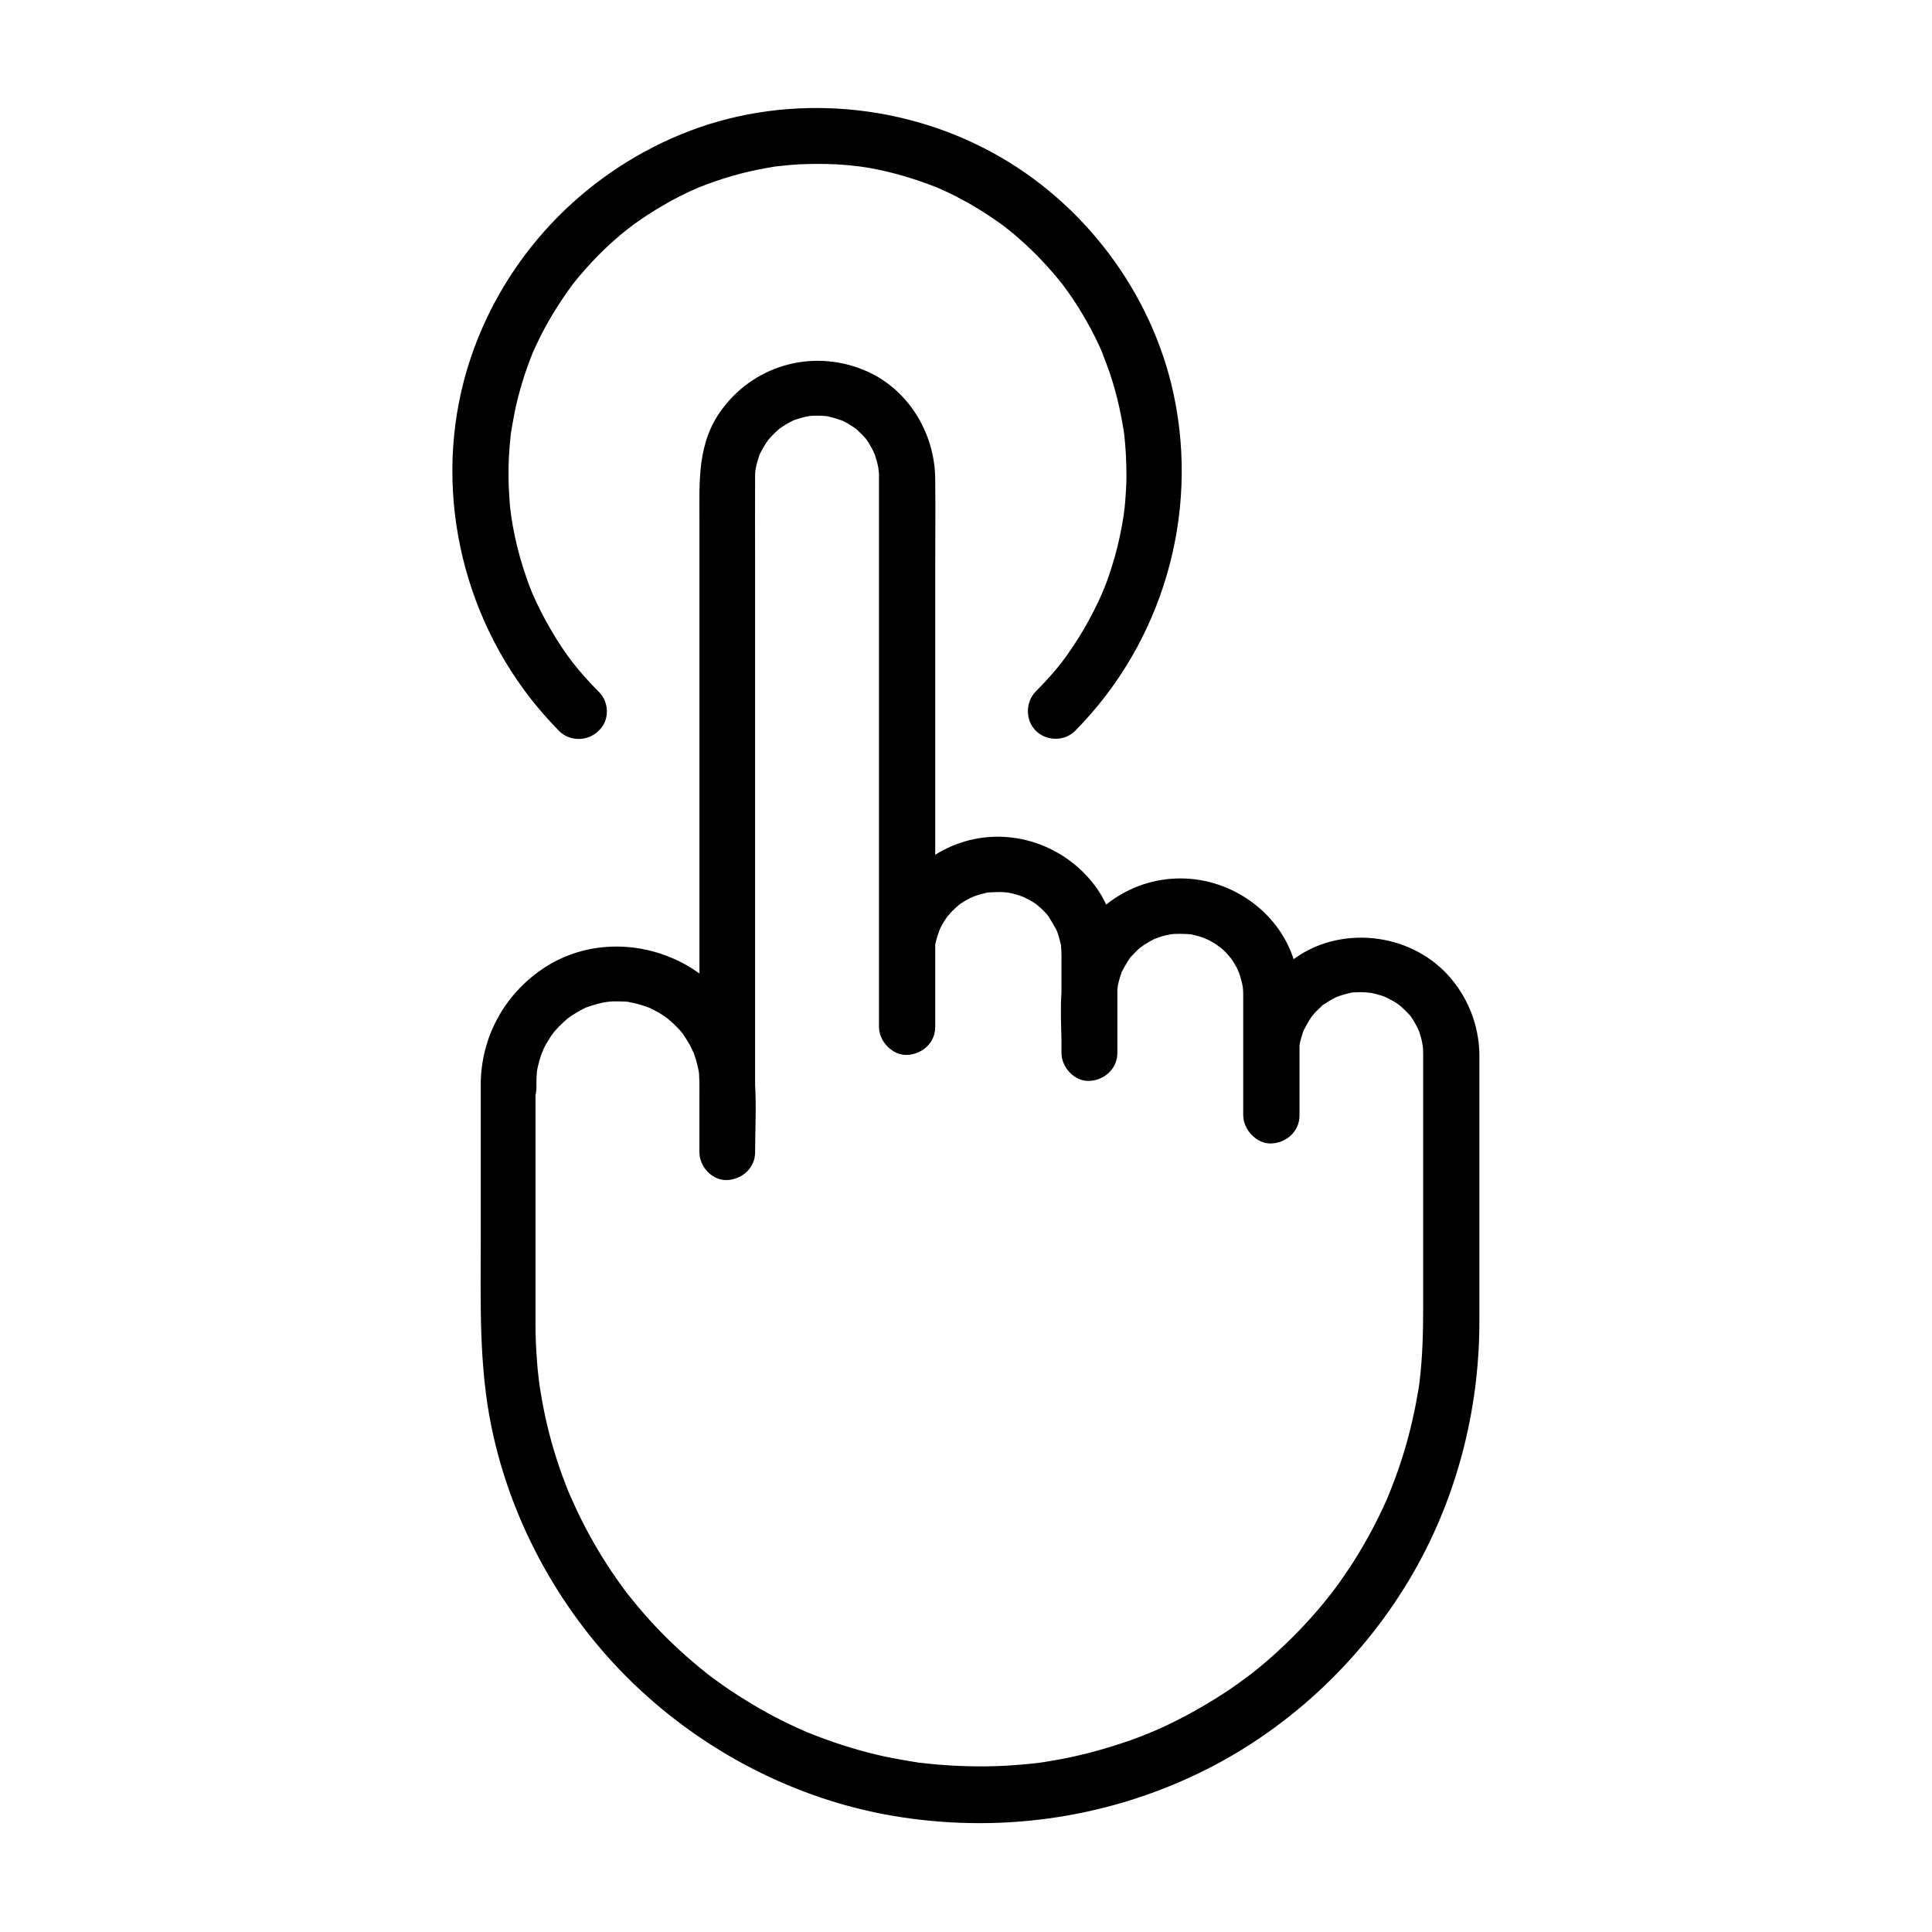
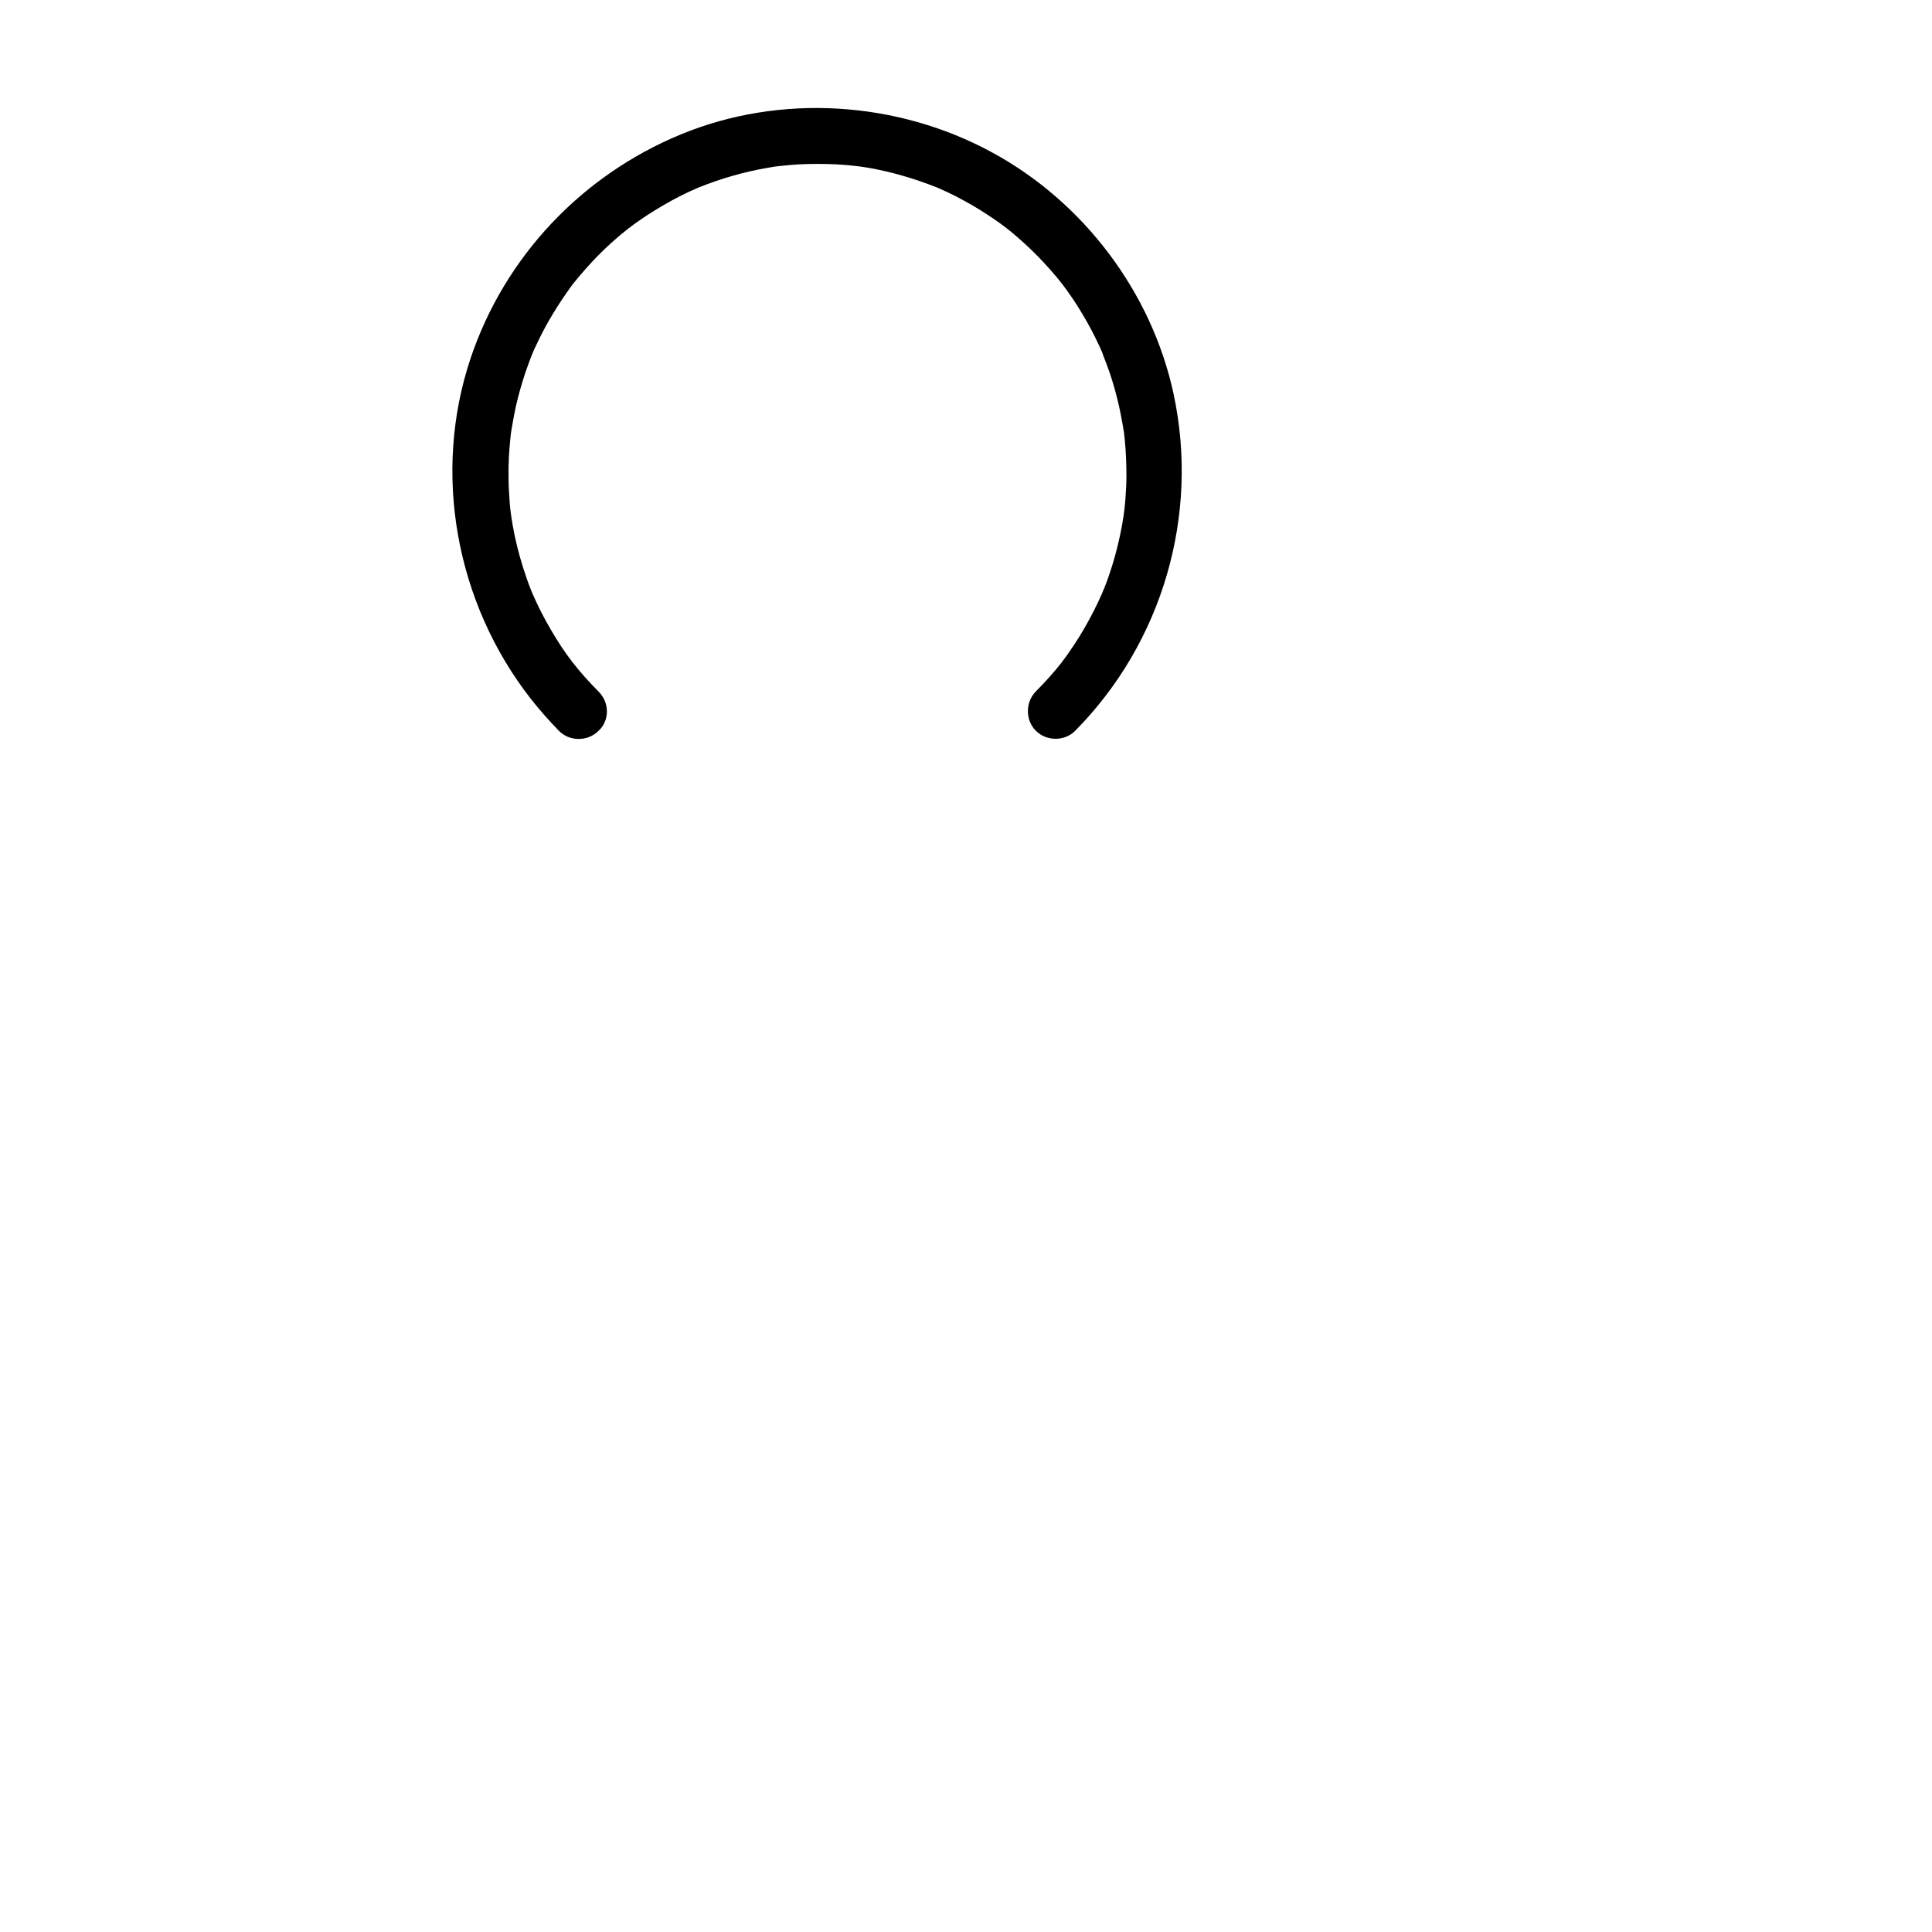
<svg xmlns="http://www.w3.org/2000/svg" fill="#000000" width="800px" height="800px" version="1.1" viewBox="144 144 512 512">
  <g>
-     <path d="m286.15 431.04c0-1.031 0.051-2.066 0.148-3.102 0.098-1.18-0.195 1.133 0-0.051 0.098-0.543 0.195-1.082 0.344-1.625 0.195-0.836 0.441-1.723 0.738-2.559 0.148-0.395 0.297-0.836 0.441-1.23-0.543 1.477 0.246-0.441 0.297-0.641 0.395-0.789 0.789-1.523 1.277-2.262 0.246-0.344 0.441-0.738 0.688-1.082-0.051 0.051 1.23-1.625 0.59-0.836-0.543 0.688 0.297-0.344 0.441-0.492 0.344-0.395 0.738-0.789 1.082-1.18 0.688-0.688 1.379-1.328 2.117-1.969 0.934-0.789-1.426 0.887 0.297-0.246 0.344-0.246 0.688-0.492 1.082-0.738 0.738-0.492 1.477-0.887 2.215-1.328 0.395-0.195 0.789-0.395 1.18-0.59 1.82-0.934-0.836 0.297 0.344-0.148 0.934-0.344 1.871-0.641 2.805-0.887 0.543-0.148 1.082-0.246 1.625-0.395 0.195-0.051 1.574-0.297 0.688-0.148-1.082 0.195 1.082-0.098 1.031-0.098 0.441-0.051 0.934-0.051 1.379-0.051 0.934 0 1.82 0 2.754 0.051 0.441 0.051 0.887 0.051 1.379 0.148-1.625-0.195 0.543 0.148 0.688 0.195 0.887 0.195 1.723 0.395 2.559 0.688 0.543 0.148 1.031 0.344 1.574 0.543 1.082 0.395-0.984-0.492 0.051 0 1.871 0.887 3.641 1.871 5.312 3.148-1.18-0.887 0.738 0.688 0.984 0.934 0.641 0.59 1.23 1.18 1.82 1.82 0.297 0.344 0.543 0.641 0.836 0.984-0.887-1.082 0 0 0.195 0.297 0.59 0.887 1.18 1.82 1.723 2.754 0.195 0.297 1.277 2.902 0.789 1.477 0.297 0.836 0.59 1.672 0.836 2.508 0.246 0.836 0.441 1.723 0.641 2.609 0.297 1.426 0.098 0.344 0.051 0.051 0.098 0.688 0.148 1.379 0.148 2.066 0.098 1.672 0.051 3.344 0.051 5.019v14.66c0 3.836 3.394 7.578 7.379 7.379 3.984-0.195 7.379-3.246 7.379-7.379v-17.809-42.707-51.66-44.574c0-7.184-0.051-14.367 0-21.551v-0.984c0-0.688 0.051-1.379 0.148-2.066-0.148 1.277 0.098-0.195 0.195-0.688 0.195-0.738 0.395-1.477 0.641-2.215 0.098-0.297 0.195-0.641 0.344-0.934-0.246 0.688-0.297 0.543 0.051-0.051 0.641-1.23 1.328-2.461 2.164-3.59 0.492-0.688-0.098 0.148-0.148 0.195 0.195-0.246 0.395-0.492 0.641-0.738 0.59-0.641 1.18-1.23 1.82-1.82 0.246-0.195 0.492-0.441 0.738-0.641-0.098 0.098-0.887 0.641-0.195 0.148 0.641-0.441 1.23-0.836 1.871-1.23 0.543-0.344 1.133-0.59 1.723-0.934 0.098-0.051 1.082-0.441 0.297-0.148-0.789 0.297 0.492-0.148 0.641-0.195 0.738-0.246 1.477-0.441 2.215-0.641 0.492-0.098 1.969-0.344 0.688-0.195 1.574-0.195 3.199-0.195 4.773-0.051 1.426 0.098-0.688-0.195 0.688 0.098 0.738 0.195 1.523 0.344 2.262 0.59 0.297 0.098 1.918 0.688 1.277 0.395-0.789-0.297 0.246 0.098 0.297 0.148 0.492 0.246 0.984 0.492 1.426 0.738 0.543 0.344 1.082 0.688 1.625 1.031 0.246 0.195 0.543 0.344 0.789 0.543-0.246-0.195-0.934-0.887 0 0.051 0.441 0.441 0.934 0.887 1.379 1.328 0.246 0.246 0.441 0.492 0.641 0.688 0.098 0.098 0.984 1.133 0.441 0.492-0.492-0.641 0.148 0.195 0.195 0.297 0.246 0.344 0.492 0.688 0.688 1.082 0.344 0.543 0.641 1.133 0.934 1.672 0.195 0.441 0.738 1.77 0.297 0.59 0.297 0.836 0.59 1.672 0.789 2.508 0.148 0.641 0.297 1.277 0.441 1.969-0.297-1.426 0.051 0.59 0.051 1.082v1.082 0.688 3.445 14.121 46.102 49.938 29.719 1.426c0 3.836 3.394 7.578 7.379 7.379 3.984-0.195 7.379-3.246 7.379-7.379v-17.418-1.77c0-0.688 0.051-1.379 0.098-2.066 0.098-2.066-0.395 1.277 0.098-0.688 0.148-0.641 0.297-1.277 0.492-1.918 0.098-0.297 1.031-2.805 0.395-1.328 0.441-0.984 0.934-1.969 1.523-2.856 0.344-0.543 0.688-1.082 1.082-1.574-0.984 1.277 0.344-0.344 0.492-0.492 0.441-0.492 0.887-0.934 1.379-1.379 0.148-0.148 1.77-1.477 0.492-0.492 1.031-0.789 2.117-1.477 3.297-2.066 0.195-0.098 2.117-0.887 0.59-0.297 0.641-0.246 1.23-0.441 1.871-0.641 0.641-0.195 1.277-0.297 1.918-0.492 1.969-0.543-1.379 0 0.688-0.098 0.984-0.051 1.969-0.098 2.953-0.098 0.59 0 1.133 0.051 1.723 0.098 0.887 0.098 0.887 0.098 0.051 0 0.441 0.098 0.887 0.148 1.328 0.246 0.641 0.148 1.277 0.344 1.918 0.543 0.195 0.051 2.164 0.836 0.688 0.195 1.082 0.492 2.117 1.031 3.148 1.672 0.441 0.297 0.887 0.59 1.328 0.934-1.277-0.984 0.344 0.344 0.492 0.492 0.492 0.441 0.934 0.887 1.379 1.379 0.297 0.297 0.59 0.641 0.836 0.984-0.492-0.641-0.492-0.641 0 0.051 0.688 1.082 1.328 2.215 1.969 3.344 0.148 0.246 0.492 1.277 0.051 0.051 0.246 0.641 0.441 1.23 0.641 1.871 0.195 0.641 0.297 1.277 0.492 1.918 0.543 1.969 0-1.379 0.098 0.688 0.051 0.738 0.098 1.477 0.098 2.262v6.742 19.141c0 3.836 3.394 7.578 7.379 7.379 3.984-0.195 7.379-3.246 7.379-7.379 0-5.559-0.344-11.219 0.051-16.777 0.051-0.395 0.297-1.82 0-0.395 0.148-0.641 0.246-1.328 0.441-1.969 0.148-0.641 0.395-1.277 0.59-1.871 0.543-1.918-0.688 1.133 0.246-0.641 0.59-1.133 1.23-2.262 1.969-3.344 1.082-1.672-0.934 0.887 0.441-0.543 0.59-0.59 1.18-1.277 1.77-1.82 0.297-0.297 0.641-0.59 0.984-0.836-1.23 1.031 0.395-0.246 0.59-0.395 1.082-0.688 2.215-1.328 3.394-1.871-1.523 0.688 0.492-0.148 0.688-0.195 0.641-0.195 1.277-0.395 1.918-0.543 0.195-0.051 2.363-0.395 0.688-0.195 0.887-0.098 1.82-0.148 2.754-0.148 0.887 0 1.723 0.051 2.609 0.098 2.066 0.098-1.277-0.395 0.688 0.098 0.641 0.148 1.277 0.297 1.918 0.492 0.641 0.195 1.23 0.395 1.871 0.641-1.523-0.543 0.395 0.195 0.59 0.297 0.59 0.297 1.133 0.641 1.672 0.934 0.246 0.148 2.312 1.77 1.133 0.738 0.836 0.688 1.625 1.426 2.312 2.215 0.148 0.148 1.477 1.77 0.492 0.492 0.395 0.492 0.738 1.031 1.082 1.574 0.344 0.543 0.641 1.133 0.934 1.672 0.098 0.195 0.887 2.117 0.297 0.59 0.543 1.477 0.934 2.953 1.23 4.477-0.297-1.477 0 0 0 0.395 0.051 0.59 0.051 1.133 0.051 1.723v0.344 2.805 9.938 18.5c0 3.836 3.394 7.578 7.379 7.379 3.984-0.195 7.379-3.246 7.379-7.379v-9.691-5.41-0.887c0-0.688 0.051-1.379 0.098-2.066 0.098-1.477 0.051-0.344 0-0.051 0.098-0.441 0.148-0.887 0.246-1.328 0.195-0.738 0.395-1.477 0.641-2.215 0.098-0.297 0.195-0.641 0.344-0.934-0.098 0.297-0.641 1.18 0.051-0.051 0.688-1.328 1.426-2.656 2.312-3.887-0.836 1.082 0.395-0.395 0.688-0.738 0.543-0.543 1.082-1.031 1.625-1.574 0.934-0.934-0.59 0.297 0.543-0.441 0.738-0.492 1.426-0.934 2.215-1.379 0.395-0.195 0.789-0.395 1.133-0.59 0.098-0.051 1.082-0.441 0.297-0.148-0.641 0.246 1.328-0.441 1.574-0.492 0.641-0.195 1.277-0.344 1.918-0.492 1.379-0.344 0.344-0.098 0.051-0.051 0.441-0.051 0.887-0.098 1.379-0.098 0.789-0.051 1.625-0.051 2.41 0 0.395 0 2.508 0.344 1.082 0.051 1.523 0.297 3 0.688 4.477 1.23-1.277-0.492 0.492 0.246 0.887 0.492 0.688 0.344 1.328 0.738 1.969 1.133 0.395 0.246 1.523 1.18 0.59 0.395 0.641 0.543 1.277 1.133 1.871 1.723 0.297 0.297 0.59 0.641 0.887 0.934 0.051 0.051 0.738 0.887 0.246 0.246-0.492-0.641 0.148 0.195 0.195 0.297 0.246 0.344 0.492 0.688 0.688 1.082 0.344 0.543 0.641 1.133 0.934 1.672 0.195 0.395 0.395 0.789 0.543 1.18-0.297-0.688-0.195-0.543 0 0.051 0.195 0.738 0.492 1.477 0.641 2.215 0.098 0.441 0.441 2.461 0.246 0.984 0.098 0.934 0.148 1.871 0.148 2.754v1.18 17.418 48.266c0 6.742-0.148 13.43-0.984 20.121-0.195 1.477-0.051 0.344 0 0.051-0.051 0.344-0.098 0.688-0.148 0.984-0.098 0.789-0.246 1.574-0.395 2.312-0.246 1.523-0.543 3.102-0.887 4.625-0.641 3.051-1.379 6.051-2.262 9.055-0.836 2.953-1.82 5.856-2.902 8.758-0.543 1.426-1.082 2.856-1.672 4.281 0.543-1.277-0.246 0.543-0.395 0.934-0.297 0.688-0.641 1.379-0.934 2.066-2.609 5.609-5.609 10.973-9.004 16.137-0.789 1.18-1.574 2.312-2.363 3.445-0.441 0.59-0.887 1.23-1.328 1.82-0.195 0.246-0.395 0.543-0.59 0.789-0.098 0.148-1.18 1.523-0.59 0.789 0.395-0.543-0.641 0.789-0.836 1.031-0.492 0.59-0.934 1.18-1.426 1.77-1.031 1.23-2.066 2.461-3.148 3.641-4.035 4.477-8.363 8.66-12.941 12.496-1.082 0.887-2.164 1.77-3.246 2.609 1.082-0.836-0.492 0.344-0.836 0.59-0.688 0.492-1.379 1.031-2.066 1.523-2.461 1.77-4.969 3.394-7.578 4.969-2.609 1.574-5.215 3.051-7.922 4.43-1.277 0.641-2.508 1.277-3.789 1.871-0.688 0.344-1.379 0.641-2.066 0.934-0.297 0.148-0.59 0.246-0.887 0.395-0.148 0.051-1.77 0.738-0.934 0.395 0.641-0.246-0.984 0.395-1.23 0.492-0.688 0.297-1.426 0.543-2.117 0.836-1.523 0.59-3.102 1.133-4.625 1.625-2.953 0.984-5.902 1.82-8.906 2.609-3 0.738-6.051 1.426-9.152 1.918-0.789 0.148-1.523 0.246-2.312 0.395-0.441 0.051-2.016 0.297-0.688 0.098-1.672 0.246-3.394 0.395-5.066 0.543-6.394 0.59-12.84 0.641-19.238 0.246-1.477-0.098-2.953-0.195-4.43-0.344-0.789-0.098-1.574-0.148-2.363-0.246-0.344-0.051-0.688-0.098-1.031-0.098-1.426-0.195 0.492 0.098-0.395-0.051-3.102-0.492-6.199-1.031-9.25-1.672-6.004-1.328-11.957-3.148-17.711-5.363-0.688-0.297-1.426-0.543-2.117-0.836-1.328-0.543 0.641 0.297-0.641-0.246-1.477-0.641-3-1.328-4.43-2.016-2.754-1.328-5.41-2.707-8.07-4.231-2.609-1.523-5.164-3.102-7.676-4.773-1.18-0.789-2.312-1.574-3.445-2.41-0.59-0.441-1.23-0.887-1.82-1.328-0.246-0.195-0.492-0.395-0.789-0.59 1.133 0.836-0.051-0.051-0.297-0.246-4.676-3.738-9.152-7.773-13.285-12.152-2.066-2.164-4.035-4.43-5.953-6.789-0.492-0.59-0.934-1.18-1.426-1.77-0.887-1.082 0.395 0.59-0.441-0.543-0.984-1.277-1.918-2.609-2.856-3.938-3.445-4.969-6.543-10.184-9.25-15.598-0.641-1.277-1.23-2.559-1.82-3.836-0.297-0.688-0.641-1.379-0.934-2.066-0.148-0.297-0.246-0.59-0.395-0.887 0.543 1.328-0.051-0.098-0.148-0.344-1.133-2.856-2.215-5.707-3.148-8.66-1.918-5.902-3.344-11.957-4.328-18.105-0.148-0.789-0.246-1.574-0.344-2.312 0.195 1.277-0.051-0.246-0.098-0.738-0.195-1.672-0.395-3.394-0.492-5.066-0.246-3.199-0.395-6.394-0.395-9.645v-12.941-47.871c0.254-0.789 0.254-1.918 0.254-3.102 0-3.836-3.394-7.578-7.379-7.379-3.984 0.195-7.379 3.246-7.379 7.379v41.426c0 16.68-0.543 33.359 2.856 49.789 5.312 25.684 18.695 49.645 37.539 67.848 18.844 18.156 43.098 30.75 68.93 35.129 27.355 4.625 55.398 0.887 80.441-11.07 23.371-11.121 43.246-29.57 56.434-51.758 12.25-20.613 18.449-44.328 18.449-68.289v-45.461-21.648-3.691c-0.148-7.824-3.148-15.301-8.461-21.059-10.281-11.121-28.387-13.086-40.688-4.133-6.199 4.477-10.875 10.973-12.496 18.547-0.934 4.328-0.789 8.66-0.789 13.039v9.938c0 3.836 3.394 7.578 7.379 7.379 3.984-0.195 7.379-3.246 7.379-7.379v-18.008c0-6.742 0.641-13.973-0.789-20.613-2.953-13.727-15.547-23.617-29.422-24.207-13.922-0.59-26.371 8.02-31.094 21.008-2.805 7.773-1.723 17.121-1.723 25.238 0 3.836 3.394 7.578 7.379 7.379 3.984-0.195 7.379-3.246 7.379-7.379v-18.449c0-8.66 0-17.172-5.117-24.746-7.723-11.316-21.992-16.777-35.277-12.891-13.332 3.887-22.434 16.234-22.633 30.012-0.098 6.394 0 12.793 0 19.188 0 3.836 3.394 7.578 7.379 7.379 3.984-0.195 7.379-3.246 7.379-7.379v-21.992-48.512-49.789c0-8.316 0.098-16.68 0-24.992-0.098-11.855-6.84-23.32-17.762-28.34-13.676-6.25-29.57-2.312-38.621 9.742-6.742 8.906-6.102 19.188-6.102 29.57v39.703 52.152 47.969 26.422 1.23c0 3.836 3.394 7.578 7.379 7.379 3.984-0.195 7.379-3.246 7.379-7.379 0-12.203 1.477-25.289-4.82-36.309-10.383-18.203-35.57-24.059-52.594-11.512-9.543 6.988-15.152 17.711-15.301 29.57-0.051 3.836 3.445 7.578 7.379 7.379 4.043-0.195 7.34-3.297 7.387-7.43z" />
    <path d="m302.73 327.38c-5.41-5.461-8.906-9.891-12.793-16.582-1.82-3.102-3.445-6.297-4.871-9.594 0.395 0.934-0.492-1.18-0.59-1.477-0.344-0.836-0.641-1.672-0.934-2.559-0.641-1.82-1.23-3.691-1.77-5.609-1.031-3.691-1.82-7.43-2.363-11.219 0.148 0.934-0.098-0.934-0.148-1.23-0.098-0.934-0.195-1.871-0.246-2.805-0.148-2.016-0.246-4.082-0.246-6.102-0.051-3.344 0.148-6.742 0.492-10.086 0.098-0.789 0.148-1.574 0.297-2.363-0.195 1.379 0.098-0.59 0.195-1.031 0.297-1.672 0.59-3.297 0.934-4.922 0.688-3 1.523-6.004 2.508-8.953 0.492-1.477 1.031-2.902 1.574-4.328 0.148-0.395 0.344-0.789 0.492-1.23-0.051 0.098-0.441 1.031-0.098 0.246 0.344-0.789 0.688-1.574 1.082-2.363 2.609-5.609 5.856-10.824 9.496-15.793 0.836-1.133 0.195-0.246 0.051-0.051 0.195-0.246 0.395-0.492 0.59-0.738 0.492-0.59 0.934-1.18 1.426-1.723 1.031-1.23 2.117-2.41 3.199-3.59 2.117-2.262 4.379-4.43 6.742-6.445 0.59-0.492 1.133-0.984 1.723-1.426 0.297-0.246 1.918-1.523 0.789-0.641 1.18-0.934 2.41-1.82 3.641-2.656 2.559-1.77 5.266-3.394 8.02-4.922 1.328-0.738 2.707-1.426 4.035-2.066 0.688-0.344 1.379-0.641 2.066-0.934 0.297-0.148 0.59-0.246 0.887-0.395 0.789-0.344-0.934 0.344 0.344-0.148 2.856-1.133 5.758-2.164 8.707-3 3.102-0.887 6.25-1.625 9.398-2.164 0.789-0.148 1.574-0.246 2.312-0.395-1.426 0.195 0.59-0.051 1.082-0.098 1.672-0.195 3.394-0.344 5.117-0.441 3.199-0.148 6.445-0.148 9.645 0 1.574 0.098 3.199 0.195 4.773 0.395 0.441 0.051 0.887 0.098 1.328 0.148 0.098 0 1.23 0.148 0.344 0.051-0.934-0.148 0.492 0.098 0.688 0.098 0.441 0.051 0.887 0.148 1.328 0.195 6.25 1.082 12.25 2.856 18.105 5.164 1.328 0.492 0.344 0.148 0.051 0 0.297 0.148 0.59 0.246 0.887 0.395 0.688 0.297 1.379 0.641 2.066 0.934 1.477 0.688 2.902 1.426 4.328 2.215 2.754 1.477 5.41 3.148 8.02 4.922 1.23 0.836 2.461 1.723 3.641 2.656-0.984-0.738 0.195 0.148 0.543 0.441 0.738 0.59 1.477 1.23 2.215 1.871 2.262 1.969 4.43 4.035 6.496 6.25 1.031 1.082 2.016 2.215 3 3.344 0.492 0.59 0.984 1.133 1.426 1.723 0.195 0.246 0.395 0.492 0.59 0.738 0.543 0.641-0.59-0.836 0.246 0.297 1.871 2.508 3.641 5.066 5.215 7.773 1.574 2.609 3 5.266 4.281 8.02 0.344 0.688 0.641 1.379 0.934 2.066 0.098 0.246 0.543 1.328 0 0.051 0.148 0.297 0.246 0.59 0.344 0.887 0.59 1.523 1.18 3.051 1.723 4.625 1.031 3.051 1.871 6.148 2.559 9.25 0.297 1.426 0.59 2.856 0.836 4.281 0.051 0.297 0.395 2.363 0.297 1.672-0.148-0.934 0.051 0.492 0.098 0.688 0.051 0.441 0.098 0.887 0.148 1.328 0.344 3.344 0.492 6.742 0.492 10.086 0 1.918-0.098 3.789-0.246 5.707-0.051 0.934-0.148 1.871-0.246 2.805-0.051 0.395-0.098 0.789-0.148 1.18-0.051 0.246-0.051 0.543-0.098 0.789 0.051-0.492 0.051-0.492 0 0-0.543 3.641-1.328 7.281-2.312 10.824-0.492 1.77-1.031 3.492-1.625 5.215-0.297 0.836-0.59 1.723-0.934 2.559-0.195 0.492-0.395 0.984-0.59 1.426-0.098 0.246-0.441 1.082-0.148 0.395-1.477 3.394-3.199 6.742-5.066 9.938-0.836 1.426-1.723 2.856-2.656 4.231-0.59 0.836-1.133 1.672-1.723 2.508-0.246 0.297-0.441 0.641-0.688 0.934-0.098 0.148-1.082 1.379-0.441 0.641-2.215 2.805-4.574 5.461-7.086 7.969-2.805 2.856-2.805 7.625 0 10.43 2.805 2.805 7.625 2.856 10.43 0 23.125-23.371 32.965-57.121 26.074-89.25-5.805-27.012-23.91-50.922-48.168-64.059-25.094-13.629-56.09-15.645-82.559-4.676-26.125 10.824-46.492 32.324-55.547 59.188-10.281 30.602-3.887 64.945 15.891 90.281 2.363 3 4.871 5.856 7.527 8.562 2.805 2.856 7.625 2.805 10.43 0 2.996-2.699 2.949-7.469 0.145-10.324z" />
  </g>
</svg>